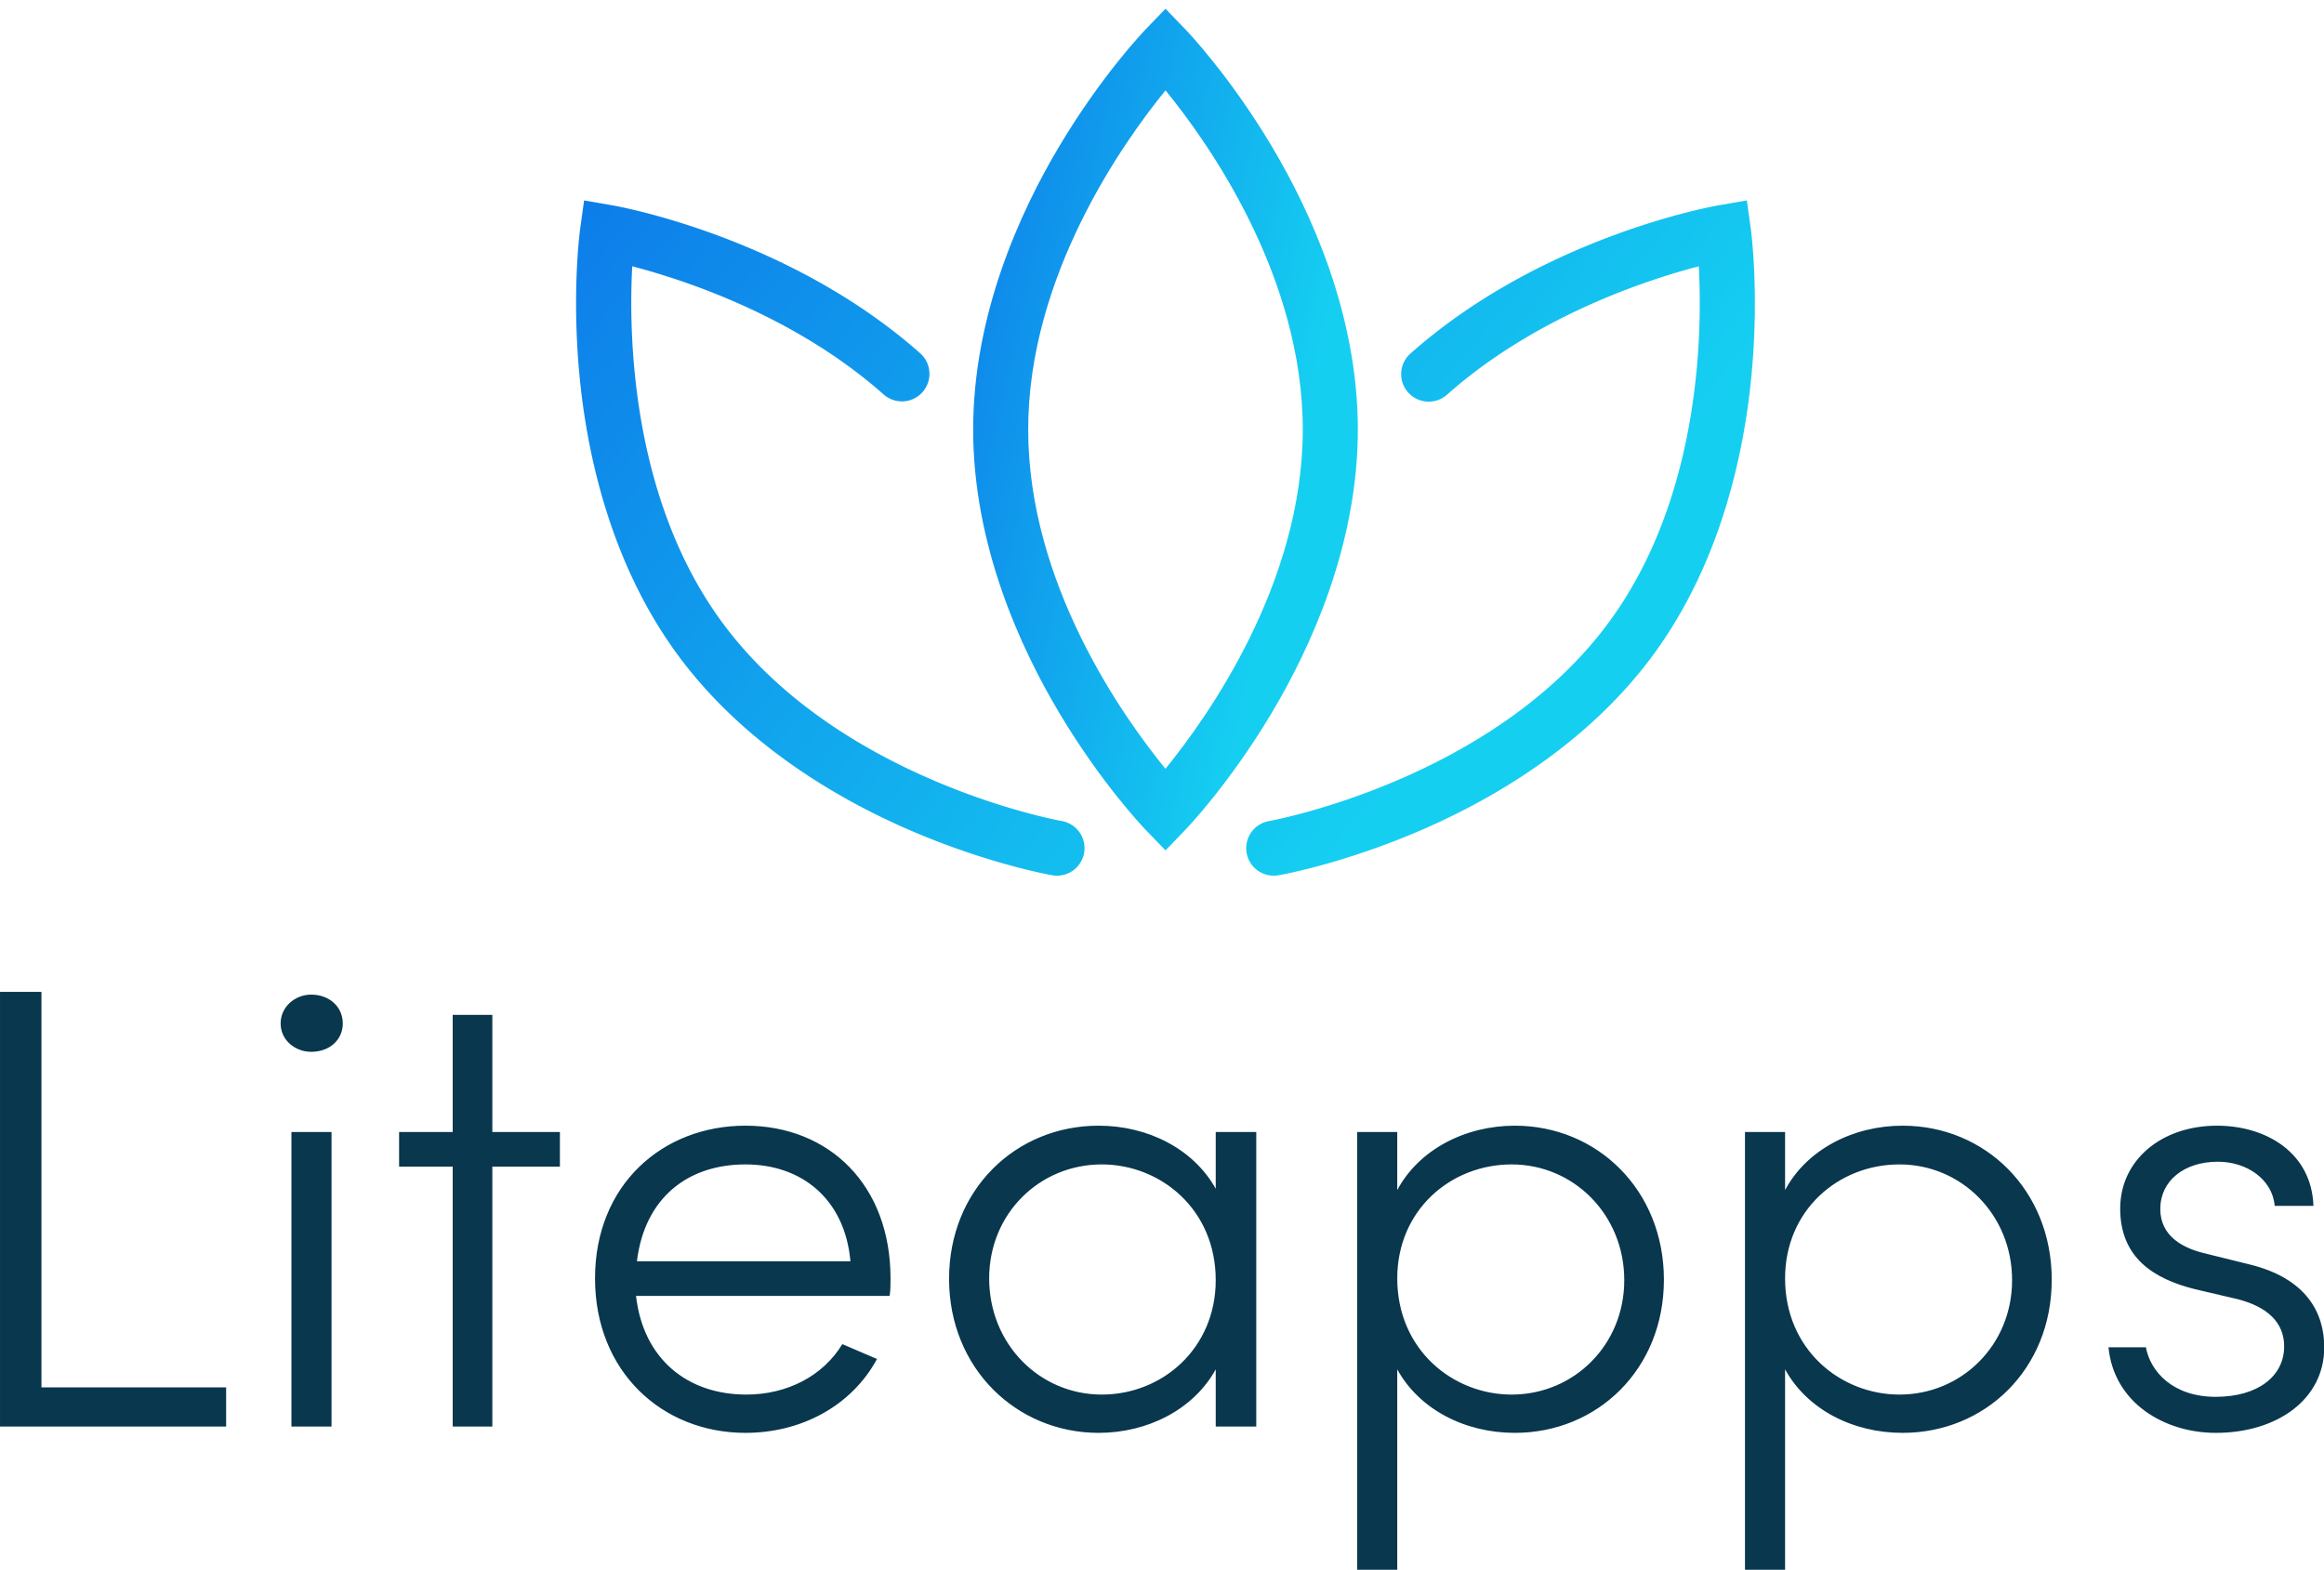
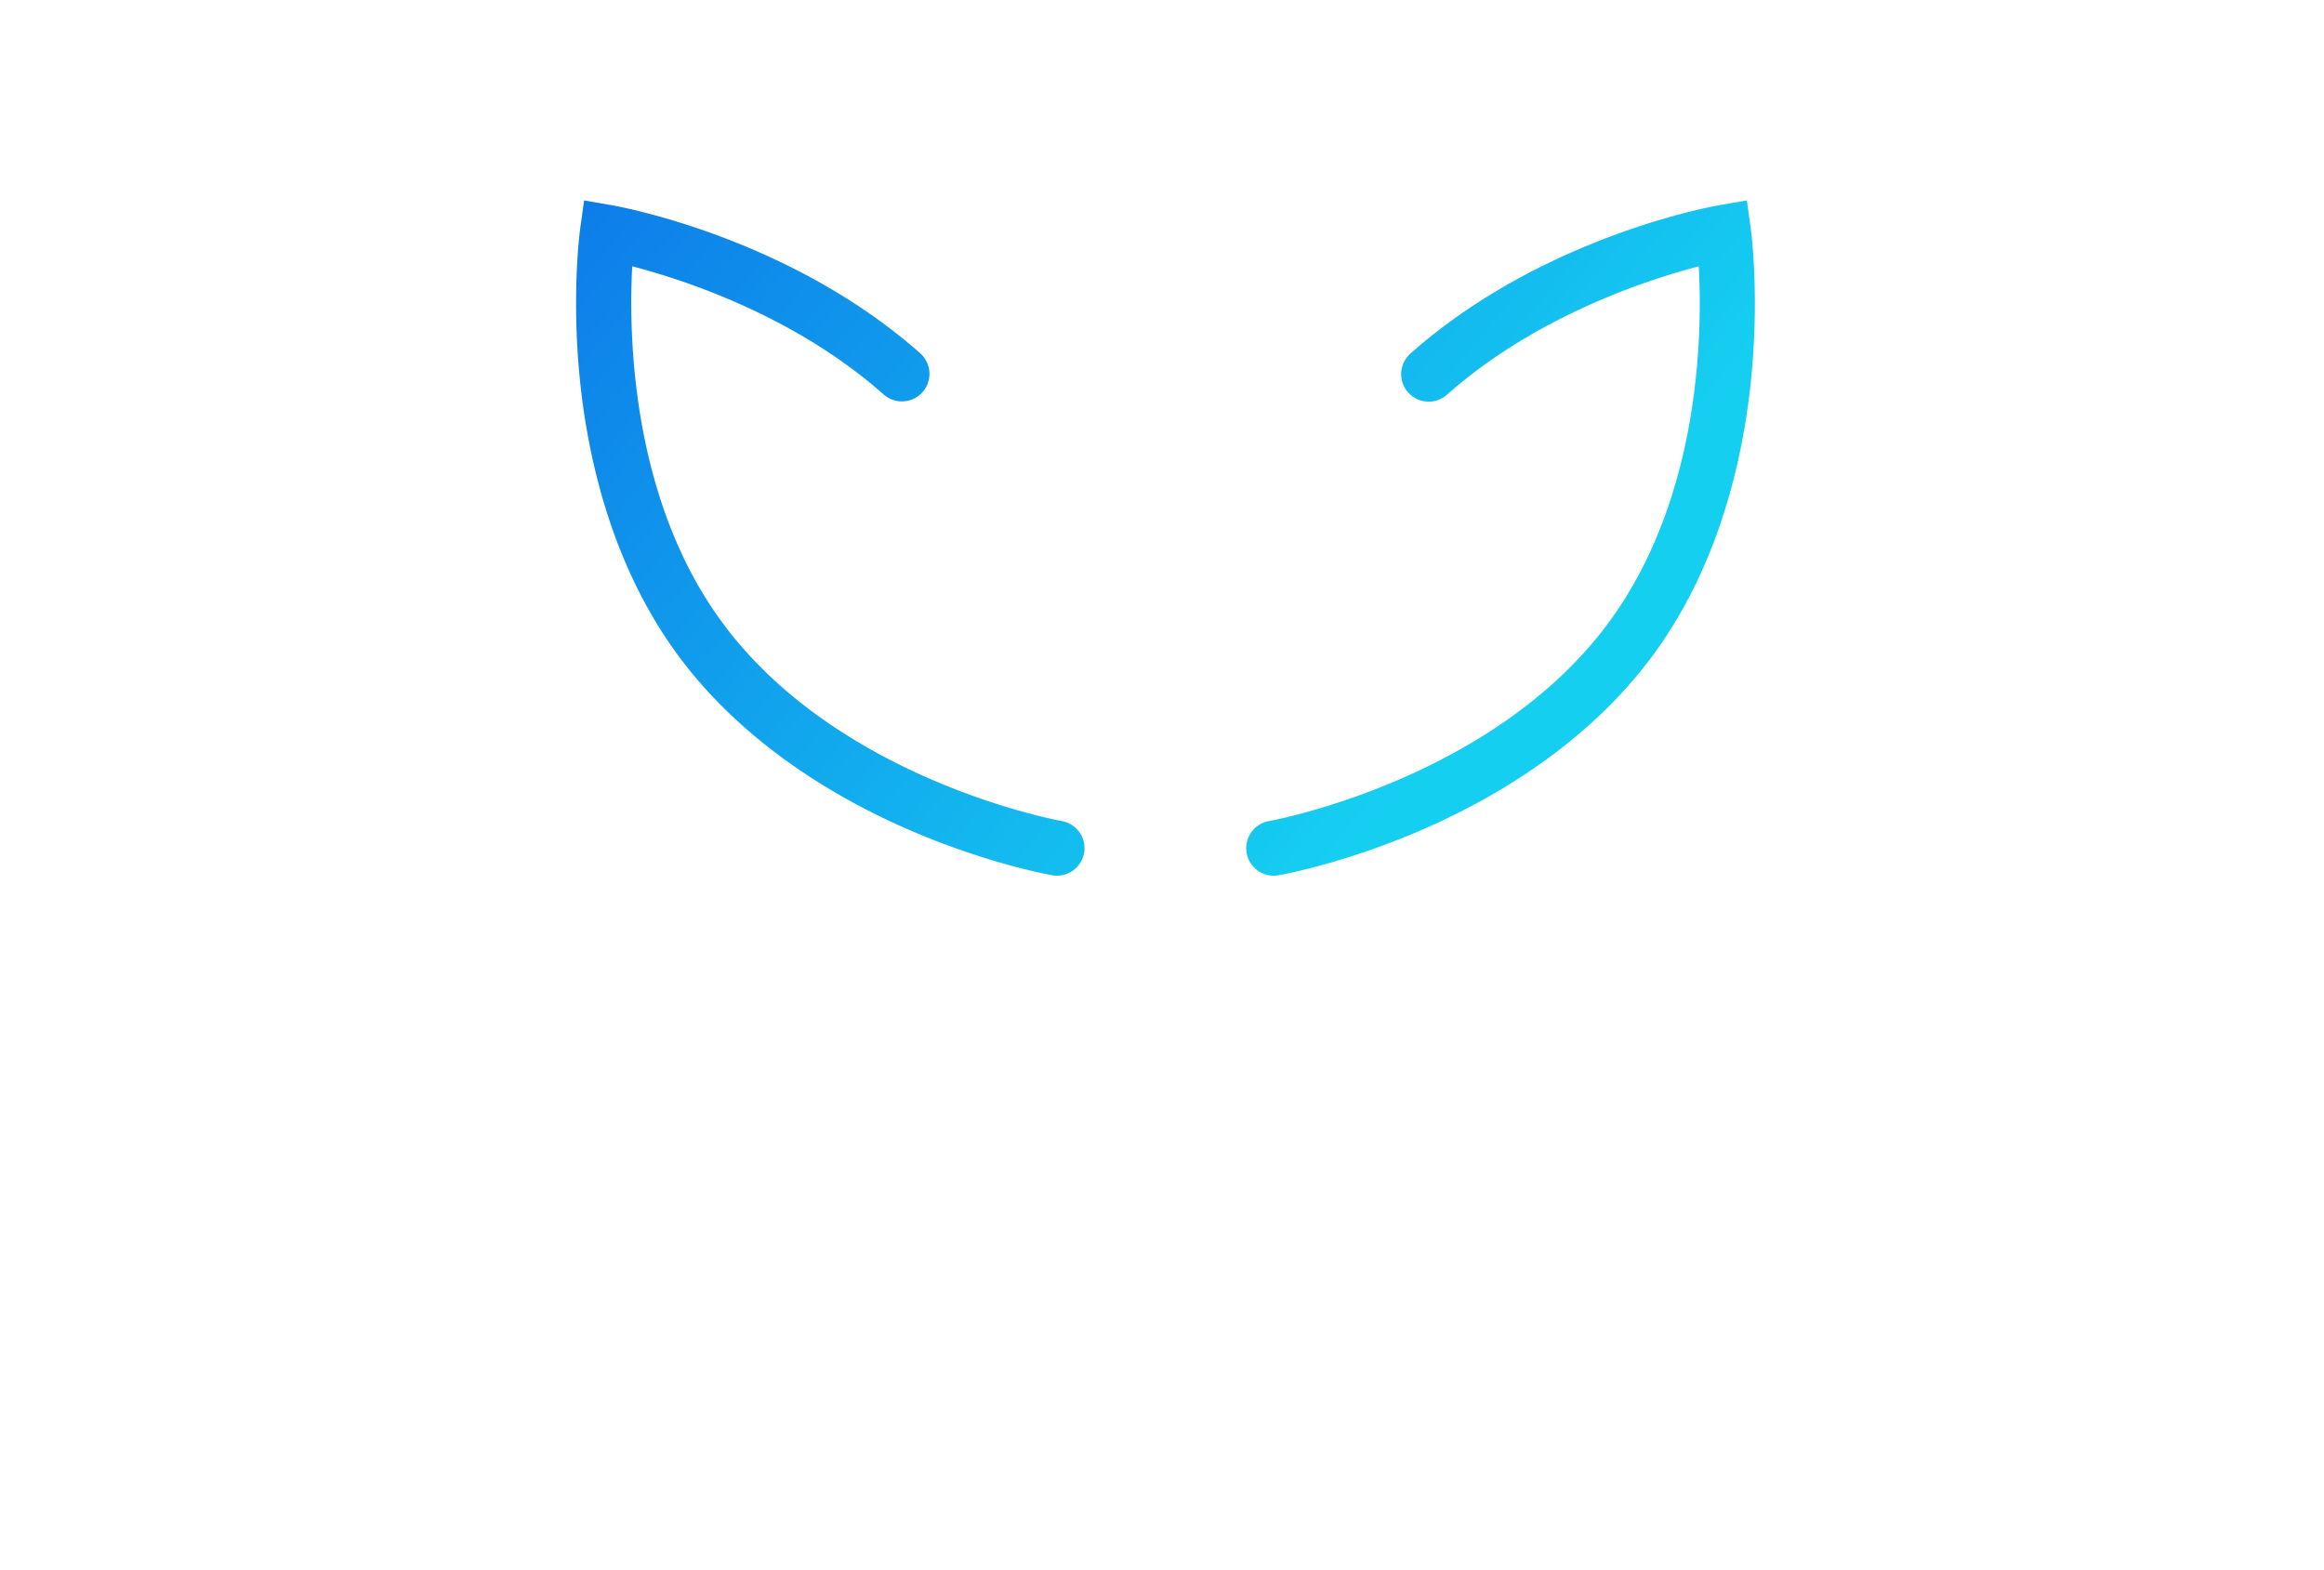
<svg xmlns="http://www.w3.org/2000/svg" data-v-423bf9ae="" viewBox="0 0 241.309 163" class="iconAbove">
  <g data-v-423bf9ae="" id="31db083f-22f5-45e7-9c3f-44fe8773f1e0" fill="#08374E" transform="matrix(4.677,0,0,4.677,-6.687,100.334)">
-     <path d="M1.43 10.22L6.45 10.22L6.45 9.35L2.35 9.35L2.35 0.57L1.43 0.57ZM8.34 1.90C8.74 1.90 9.04 1.64 9.04 1.27C9.04 0.90 8.74 0.63 8.34 0.63C7.98 0.63 7.66 0.90 7.66 1.27C7.66 1.64 7.98 1.90 8.34 1.90ZM7.90 10.22L8.79 10.22L8.79 3.68L7.90 3.68ZM13.86 3.68L12.36 3.68L12.36 1.08L11.48 1.08L11.48 3.68L10.29 3.68L10.29 4.45L11.48 4.45L11.48 10.22L12.36 10.22L12.36 4.45L13.86 4.45ZM21.20 6.93C21.20 4.86 19.84 3.54 17.98 3.54C16.13 3.54 14.64 4.86 14.64 6.93C14.64 9.00 16.13 10.36 17.98 10.36C19.21 10.36 20.33 9.77 20.90 8.72L20.13 8.39C19.70 9.10 18.90 9.51 18.00 9.51C16.69 9.51 15.71 8.72 15.55 7.32L21.18 7.32C21.20 7.20 21.20 7.06 21.20 6.93ZM15.57 6.55C15.74 5.15 16.69 4.40 17.98 4.40C19.25 4.40 20.19 5.19 20.31 6.55ZM28.42 3.68L28.42 4.94C27.93 4.06 26.92 3.54 25.82 3.54C23.98 3.54 22.50 4.96 22.50 6.94C22.50 8.93 24.00 10.36 25.82 10.36C26.91 10.36 27.93 9.84 28.42 8.95L28.42 10.22L29.32 10.22L29.32 3.68ZM25.89 9.51C24.51 9.51 23.39 8.39 23.39 6.93C23.39 5.49 24.51 4.40 25.89 4.40C27.19 4.40 28.42 5.39 28.42 6.97C28.42 8.48 27.24 9.51 25.89 9.51ZM35.06 3.54C33.96 3.54 32.93 4.07 32.45 4.97L32.45 3.68L31.56 3.68L31.56 13.40L32.45 13.40L32.45 8.95C32.94 9.84 33.95 10.36 35.06 10.36C36.89 10.36 38.37 8.95 38.37 6.96C38.37 4.97 36.89 3.54 35.06 3.54ZM34.99 9.51C33.68 9.51 32.45 8.51 32.45 6.93C32.45 5.42 33.63 4.40 34.99 4.40C36.37 4.40 37.49 5.52 37.49 6.97C37.49 8.41 36.37 9.51 34.99 9.51ZM43.67 3.54C42.57 3.54 41.54 4.07 41.06 4.97L41.06 3.68L40.17 3.68L40.17 13.40L41.06 13.40L41.06 8.95C41.55 9.84 42.56 10.36 43.67 10.36C45.50 10.36 46.98 8.95 46.98 6.96C46.98 4.97 45.50 3.54 43.67 3.54ZM43.60 9.51C42.29 9.51 41.06 8.51 41.06 6.93C41.06 5.42 42.24 4.40 43.60 4.40C44.98 4.40 46.10 5.52 46.10 6.97C46.10 8.41 44.98 9.51 43.60 9.51ZM50.62 10.36C51.98 10.36 53.03 9.62 53.03 8.46C53.03 7.70 52.64 6.93 51.37 6.62L50.40 6.38C49.92 6.27 49.39 6.01 49.39 5.39C49.39 4.77 49.91 4.34 50.67 4.34C51.31 4.34 51.88 4.73 51.93 5.32L52.79 5.32C52.75 4.14 51.74 3.54 50.65 3.54C49.41 3.54 48.50 4.31 48.50 5.38C48.50 6.47 49.24 6.94 50.16 7.17L51.10 7.39C51.77 7.56 52.14 7.91 52.14 8.44C52.14 9.10 51.56 9.56 50.62 9.56C49.67 9.56 49.17 9.00 49.07 8.46L48.24 8.46C48.36 9.70 49.49 10.36 50.62 10.36Z" />
-   </g>
+     </g>
  <defs data-v-423bf9ae="">
    <linearGradient data-v-423bf9ae="" gradientTransform="rotate(25)" id="73fd693f-5d37-4481-b0fc-26be007a7c24" x1="0%" y1="0%" x2="100%" y2="0%">
      <stop data-v-423bf9ae="" offset="0%" style="stop-color: rgb(13, 124, 233); stop-opacity: 1;" />
      <stop data-v-423bf9ae="" offset="100%" style="stop-color: rgb(21, 207, 241); stop-opacity: 1;" />
    </linearGradient>
  </defs>
  <g data-v-423bf9ae="" id="d54116a6-8ad1-4d2e-b3b6-af080702efb6" transform="matrix(1.36,0,0,1.36,53.017,-22.08)" stroke="none" fill="url(#73fd693f-5d37-4481-b0fc-26be007a7c24)">
-     <path d="M50 81.164l-1.511-1.565c-.136-.141-3.352-3.494-6.584-8.907-3.006-5.032-6.589-12.875-6.589-21.657s3.583-16.625 6.589-21.657c3.233-5.413 6.449-8.767 6.584-8.907L50 16.904l1.512 1.565c.135.141 3.351 3.494 6.584 8.907 3.006 5.032 6.589 12.875 6.589 21.657s-3.583 16.625-6.589 21.657c-3.233 5.413-6.449 8.767-6.584 8.907L50 81.164zm.002-58.029c-3.223 3.954-10.485 14.166-10.485 25.899 0 11.765 7.255 21.952 10.48 25.899 3.224-3.955 10.484-14.167 10.484-25.899.001-11.764-7.254-21.952-10.479-25.899z" />
    <path d="M58.28 83.096a2.1 2.1 0 0 1-.358-4.172c.168-.03 17.139-3.137 25.987-15.256 6.938-9.503 7.084-22.01 6.807-27.099-3.978 1.039-12.473 3.813-19.226 9.805a2.1 2.1 0 1 1-2.789-3.144c10.012-8.885 22.995-11.226 23.542-11.32l2.144-.373.298 2.155c.026.193.646 4.798.066 11.076-.54 5.837-2.27 14.284-7.448 21.377-5.179 7.094-12.697 11.314-18.092 13.607-5.803 2.465-10.377 3.277-10.569 3.311a2.023 2.023 0 0 1-.362.033zM41.719 83.096c-.12 0-.241-.011-.363-.032-.192-.033-4.767-.846-10.569-3.311-5.396-2.293-12.914-6.514-18.092-13.607-5.178-7.093-6.908-15.54-7.448-21.377-.581-6.278.04-10.883.066-11.076l.298-2.155 2.144.373c.548.095 13.531 2.436 23.542 11.32a2.102 2.102 0 0 1-2.79 3.144c-6.772-6.01-15.247-8.772-19.221-9.808-.271 5.093-.116 17.623 6.803 27.101 8.875 12.156 25.818 15.226 25.988 15.256a2.1 2.1 0 0 1 1.71 2.43 2.103 2.103 0 0 1-2.068 1.742z" />
  </g>
</svg>